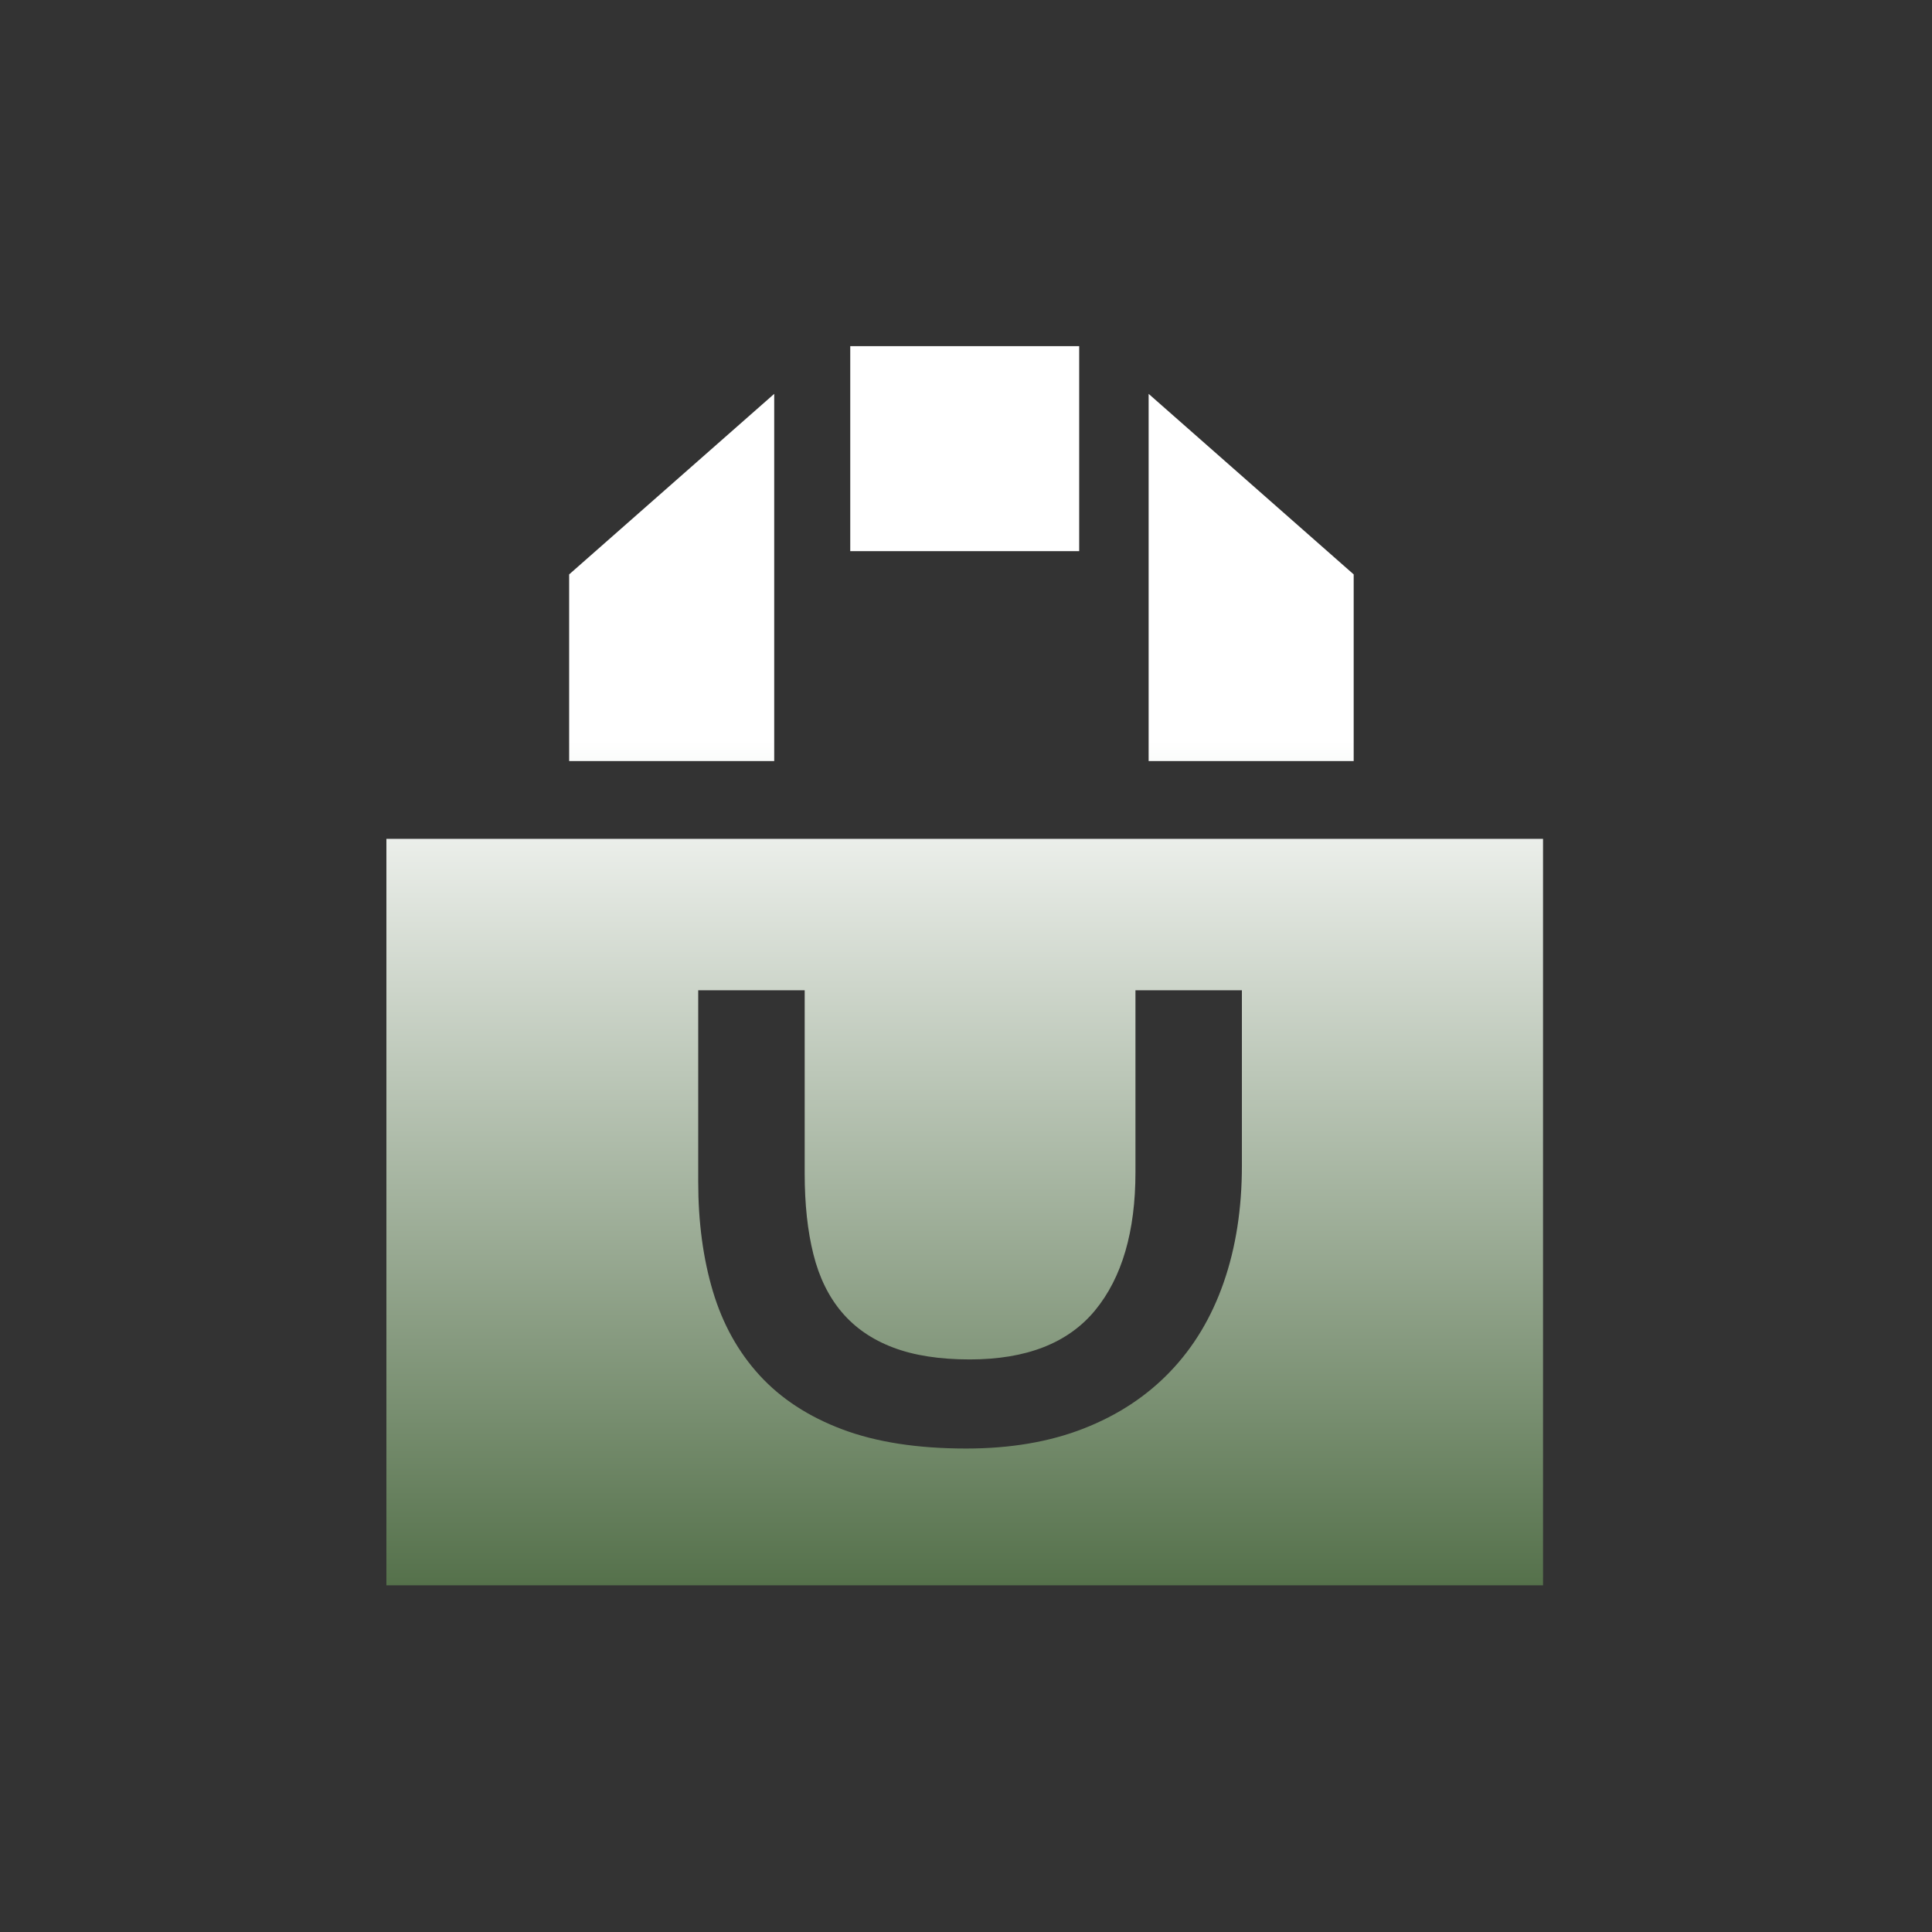
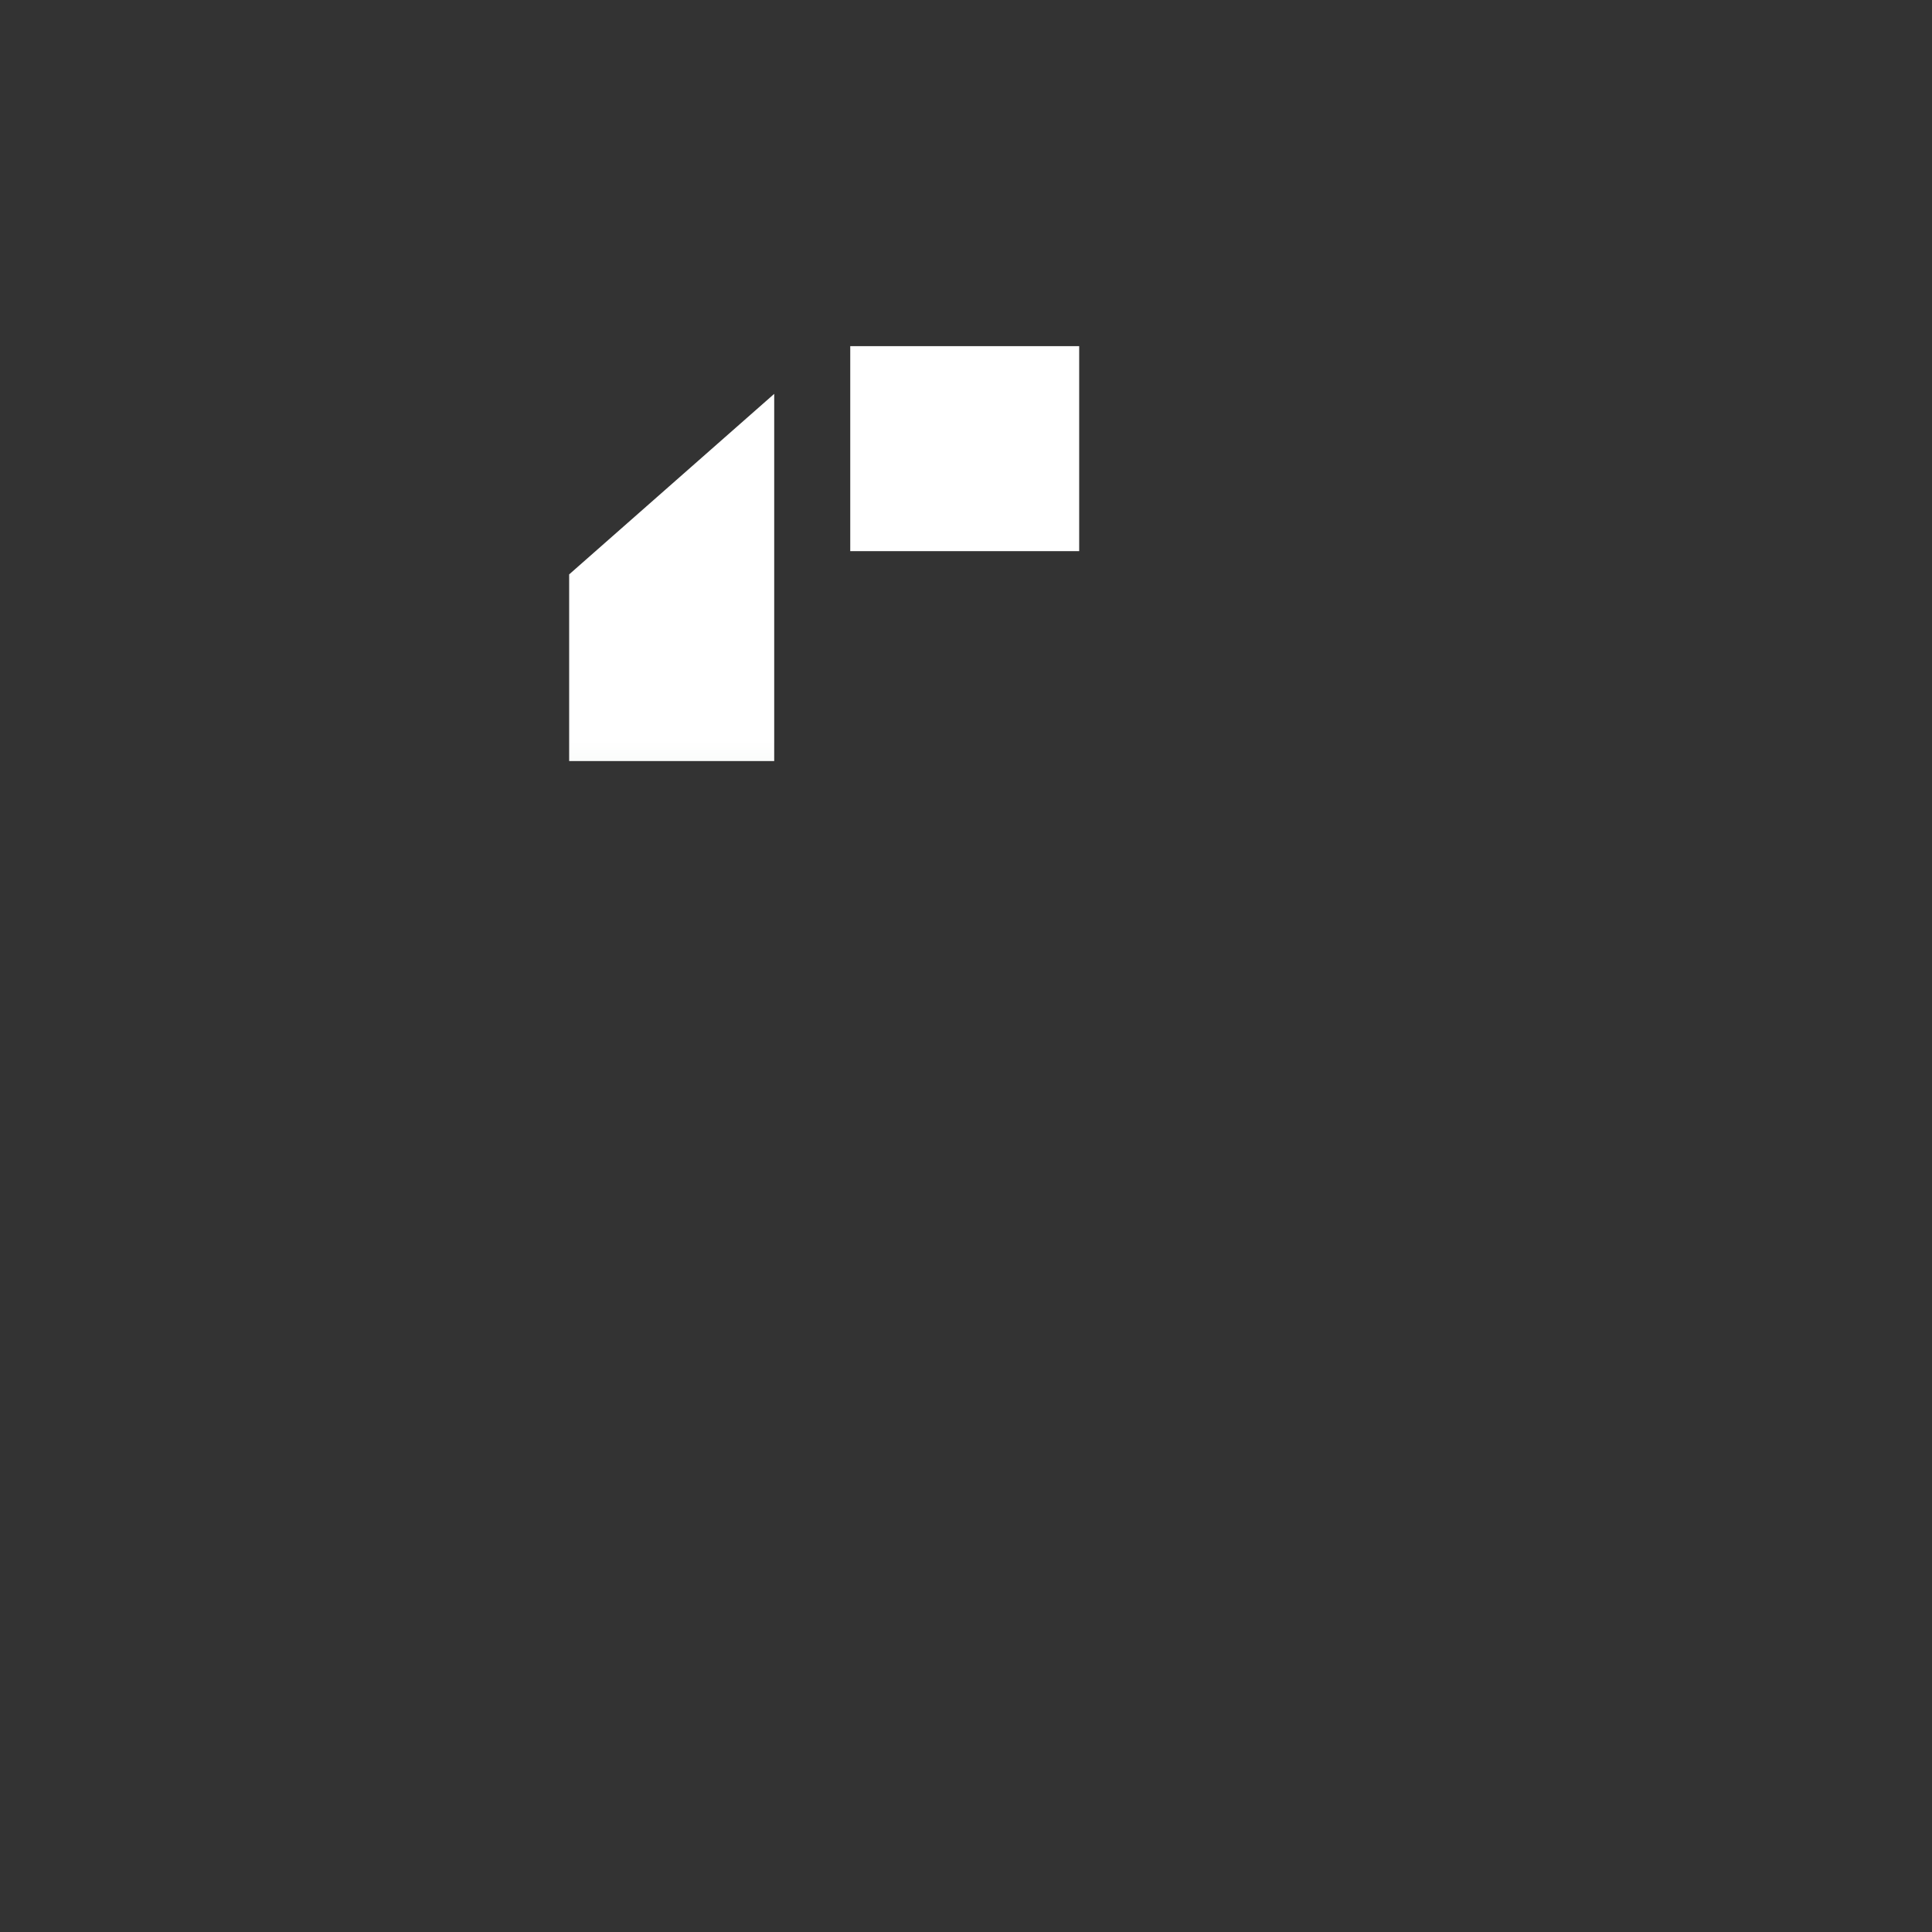
<svg xmlns="http://www.w3.org/2000/svg" width="240" height="240" fill="none" viewBox="0 0 240 240" class="lg:w-auto lg:h-auto w-[160px] h-[160px]">
  <rect x="0" y="0" width="240" height="240" fill="#333333" stroke="none" />
  <path fill="url(#market_svg__a)" d="M70.703 94.538h25.472v-45.61L70.703 71.354z" />
-   <path fill="url(#market_svg__b)" d="M168.159 94.538h-25.471v-45.61l25.471 22.426z" />
  <path fill="url(#market_svg__c)" d="M105.621 43h28.439v25.466h-28.439z" />
-   <path fill="url(#market_svg__d)" d="M48 104.207v92.726h143.681v-92.726zm106.273 40.592q.001 8.023-2.267 14.525-2.263 6.502-6.65 11.07c-2.919 3.049-6.5 5.401-10.733 7.06q-6.355 2.488-14.602 2.489-9.065-.001-15.38-2.38-6.314-2.373-10.292-6.723c-2.648-2.895-4.582-6.374-5.794-10.437q-1.82-6.093-1.821-13.596v-23.791h13.227v22.748c0 3.816.357 7.157 1.079 10.032.714 2.871 1.894 5.276 3.528 7.206s3.75 3.394 6.354 4.383q3.9 1.49 9.545 1.489c7.035 0 12.221-2.032 15.567-6.095 3.341-4.059 5.016-9.781 5.016-17.164v-22.599h13.223z" />
  <defs>
    <linearGradient id="market_svg__a" x1="119.841" x2="119.841" y1="92" y2="196.933" gradientUnits="userSpaceOnUse">
      <stop stop-color="#fff" />
      <stop offset="1" stop-color="#55714B" />
    </linearGradient>
    <linearGradient id="market_svg__b" x1="119.841" x2="119.841" y1="92" y2="196.933" gradientUnits="userSpaceOnUse">
      <stop stop-color="#fff" />
      <stop offset="1" stop-color="#55714B" />
    </linearGradient>
    <linearGradient id="market_svg__c" x1="119.841" x2="119.841" y1="92" y2="196.933" gradientUnits="userSpaceOnUse">
      <stop stop-color="#fff" />
      <stop offset="1" stop-color="#55714B" />
    </linearGradient>
    <linearGradient id="market_svg__d" x1="119.841" x2="119.841" y1="92" y2="196.933" gradientUnits="userSpaceOnUse">
      <stop stop-color="#fff" />
      <stop offset="1" stop-color="#55714B" />
    </linearGradient>
  </defs>
</svg>